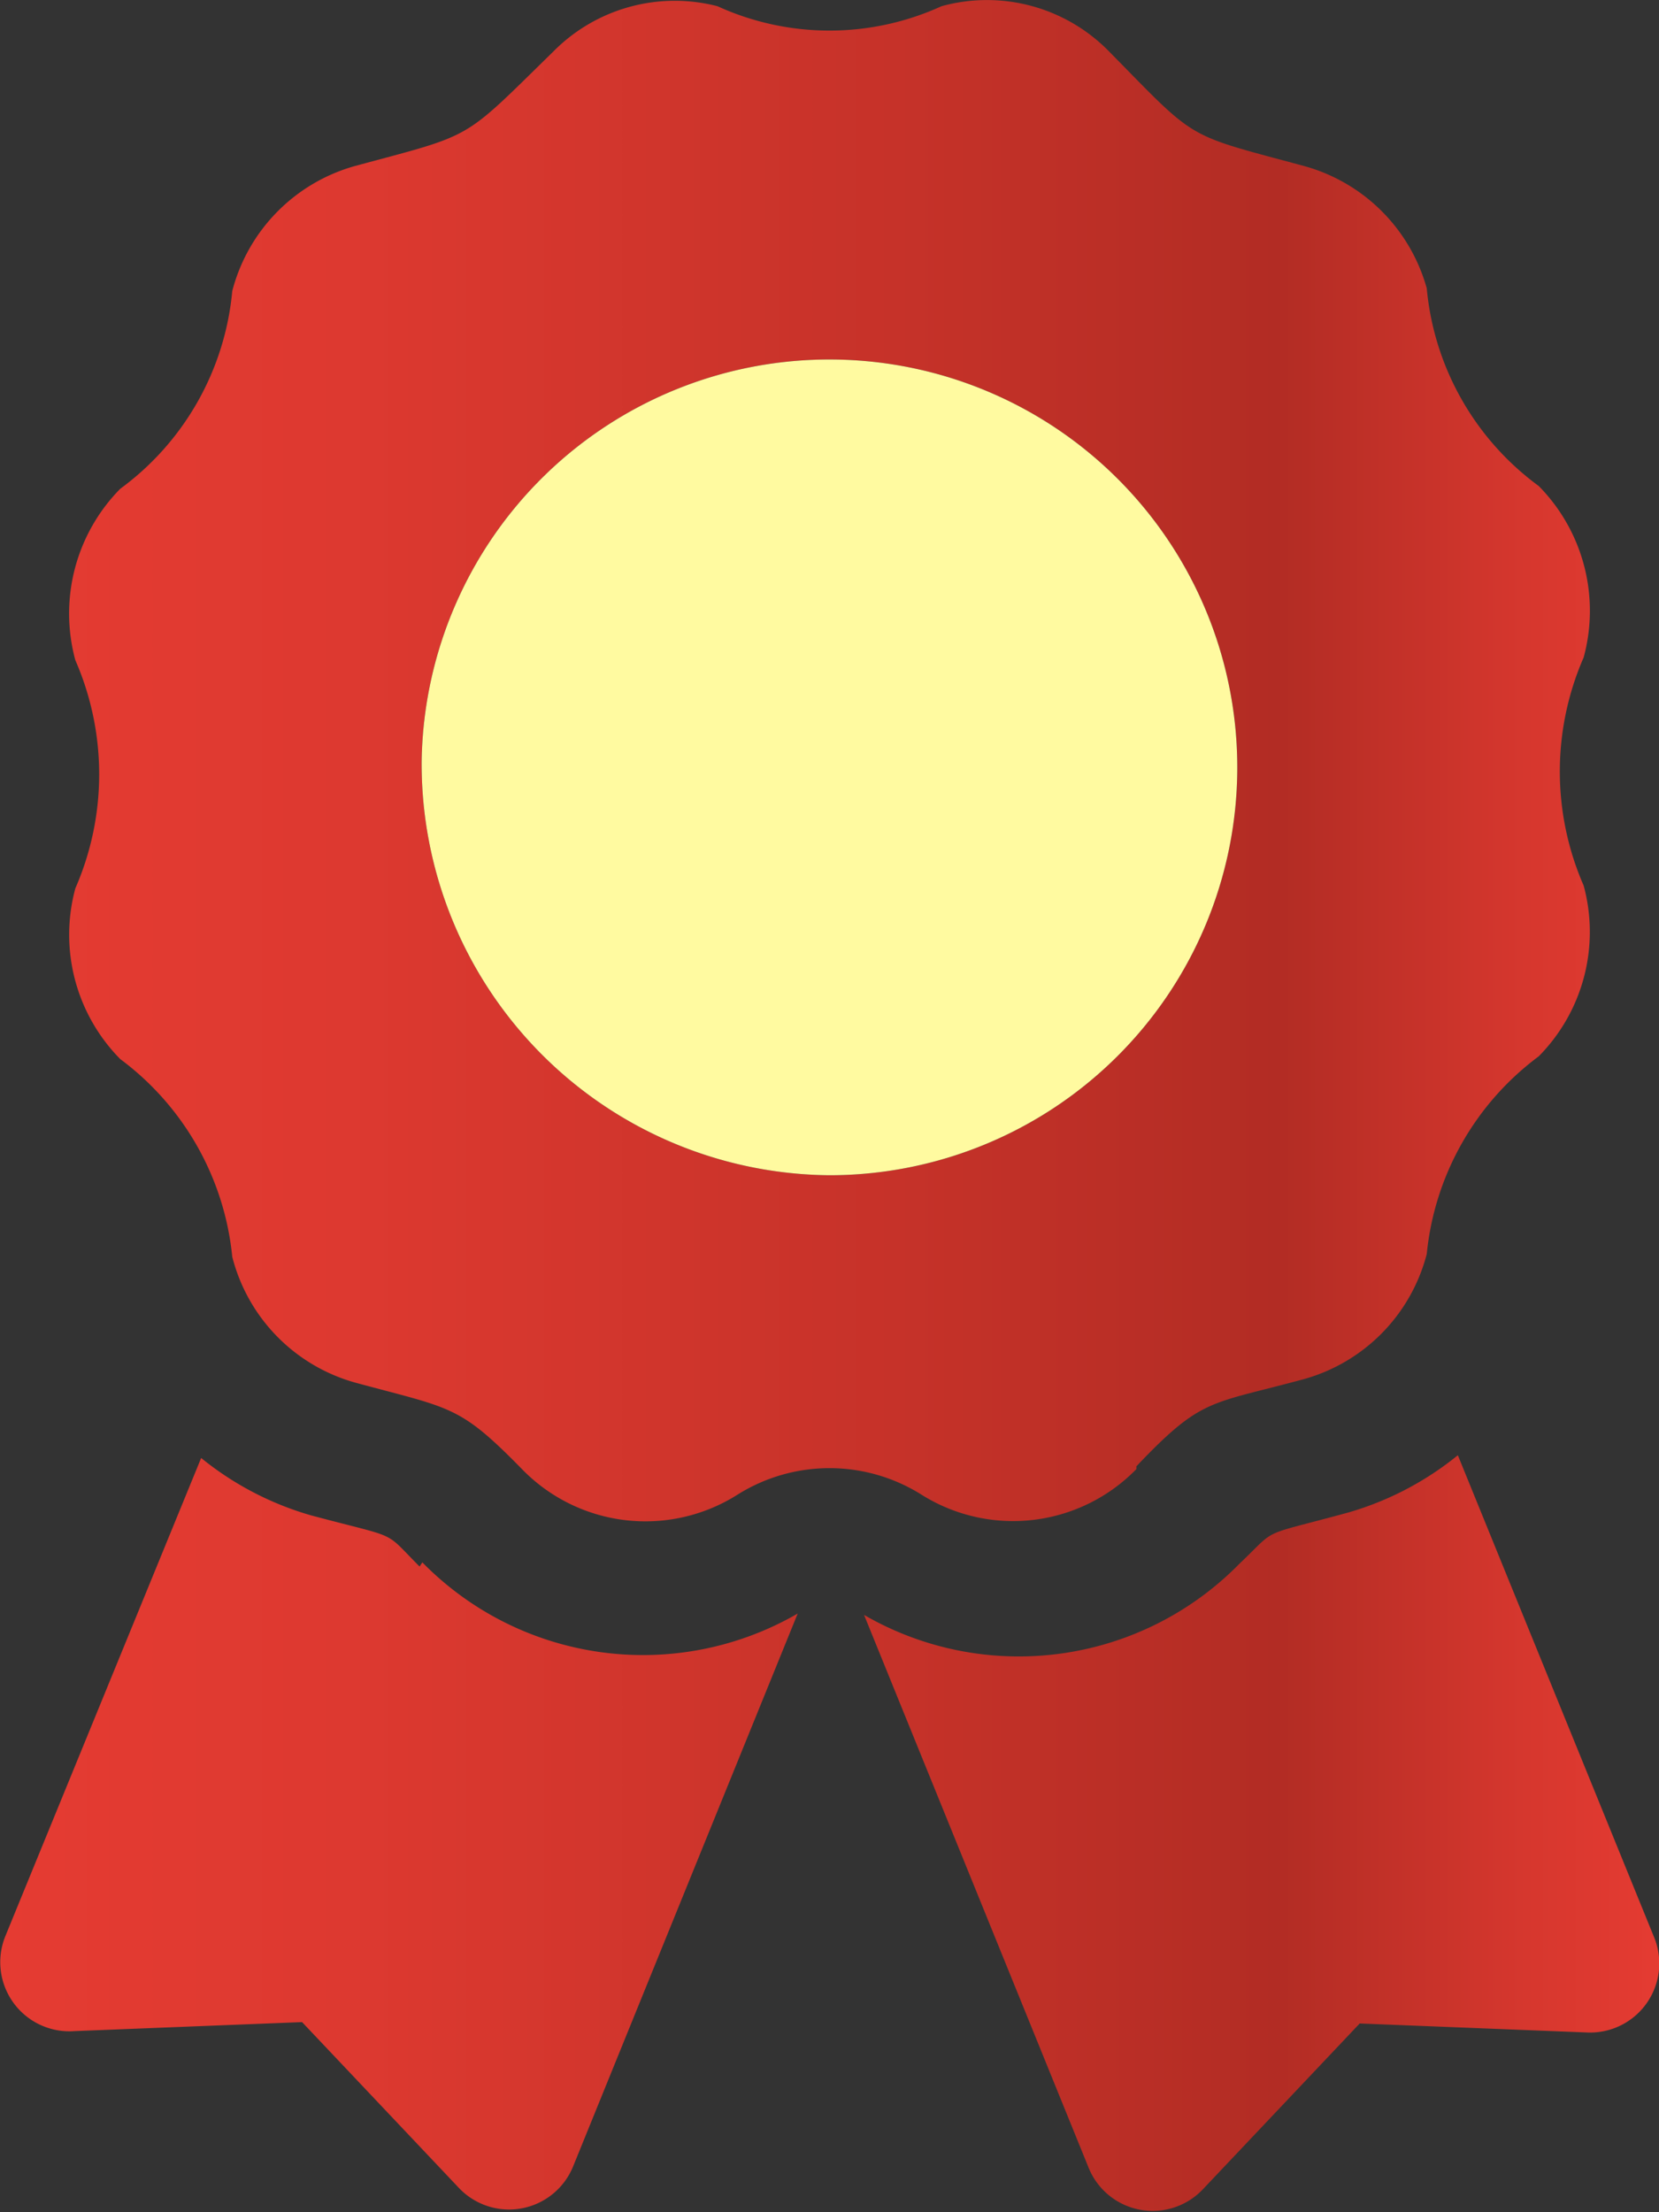
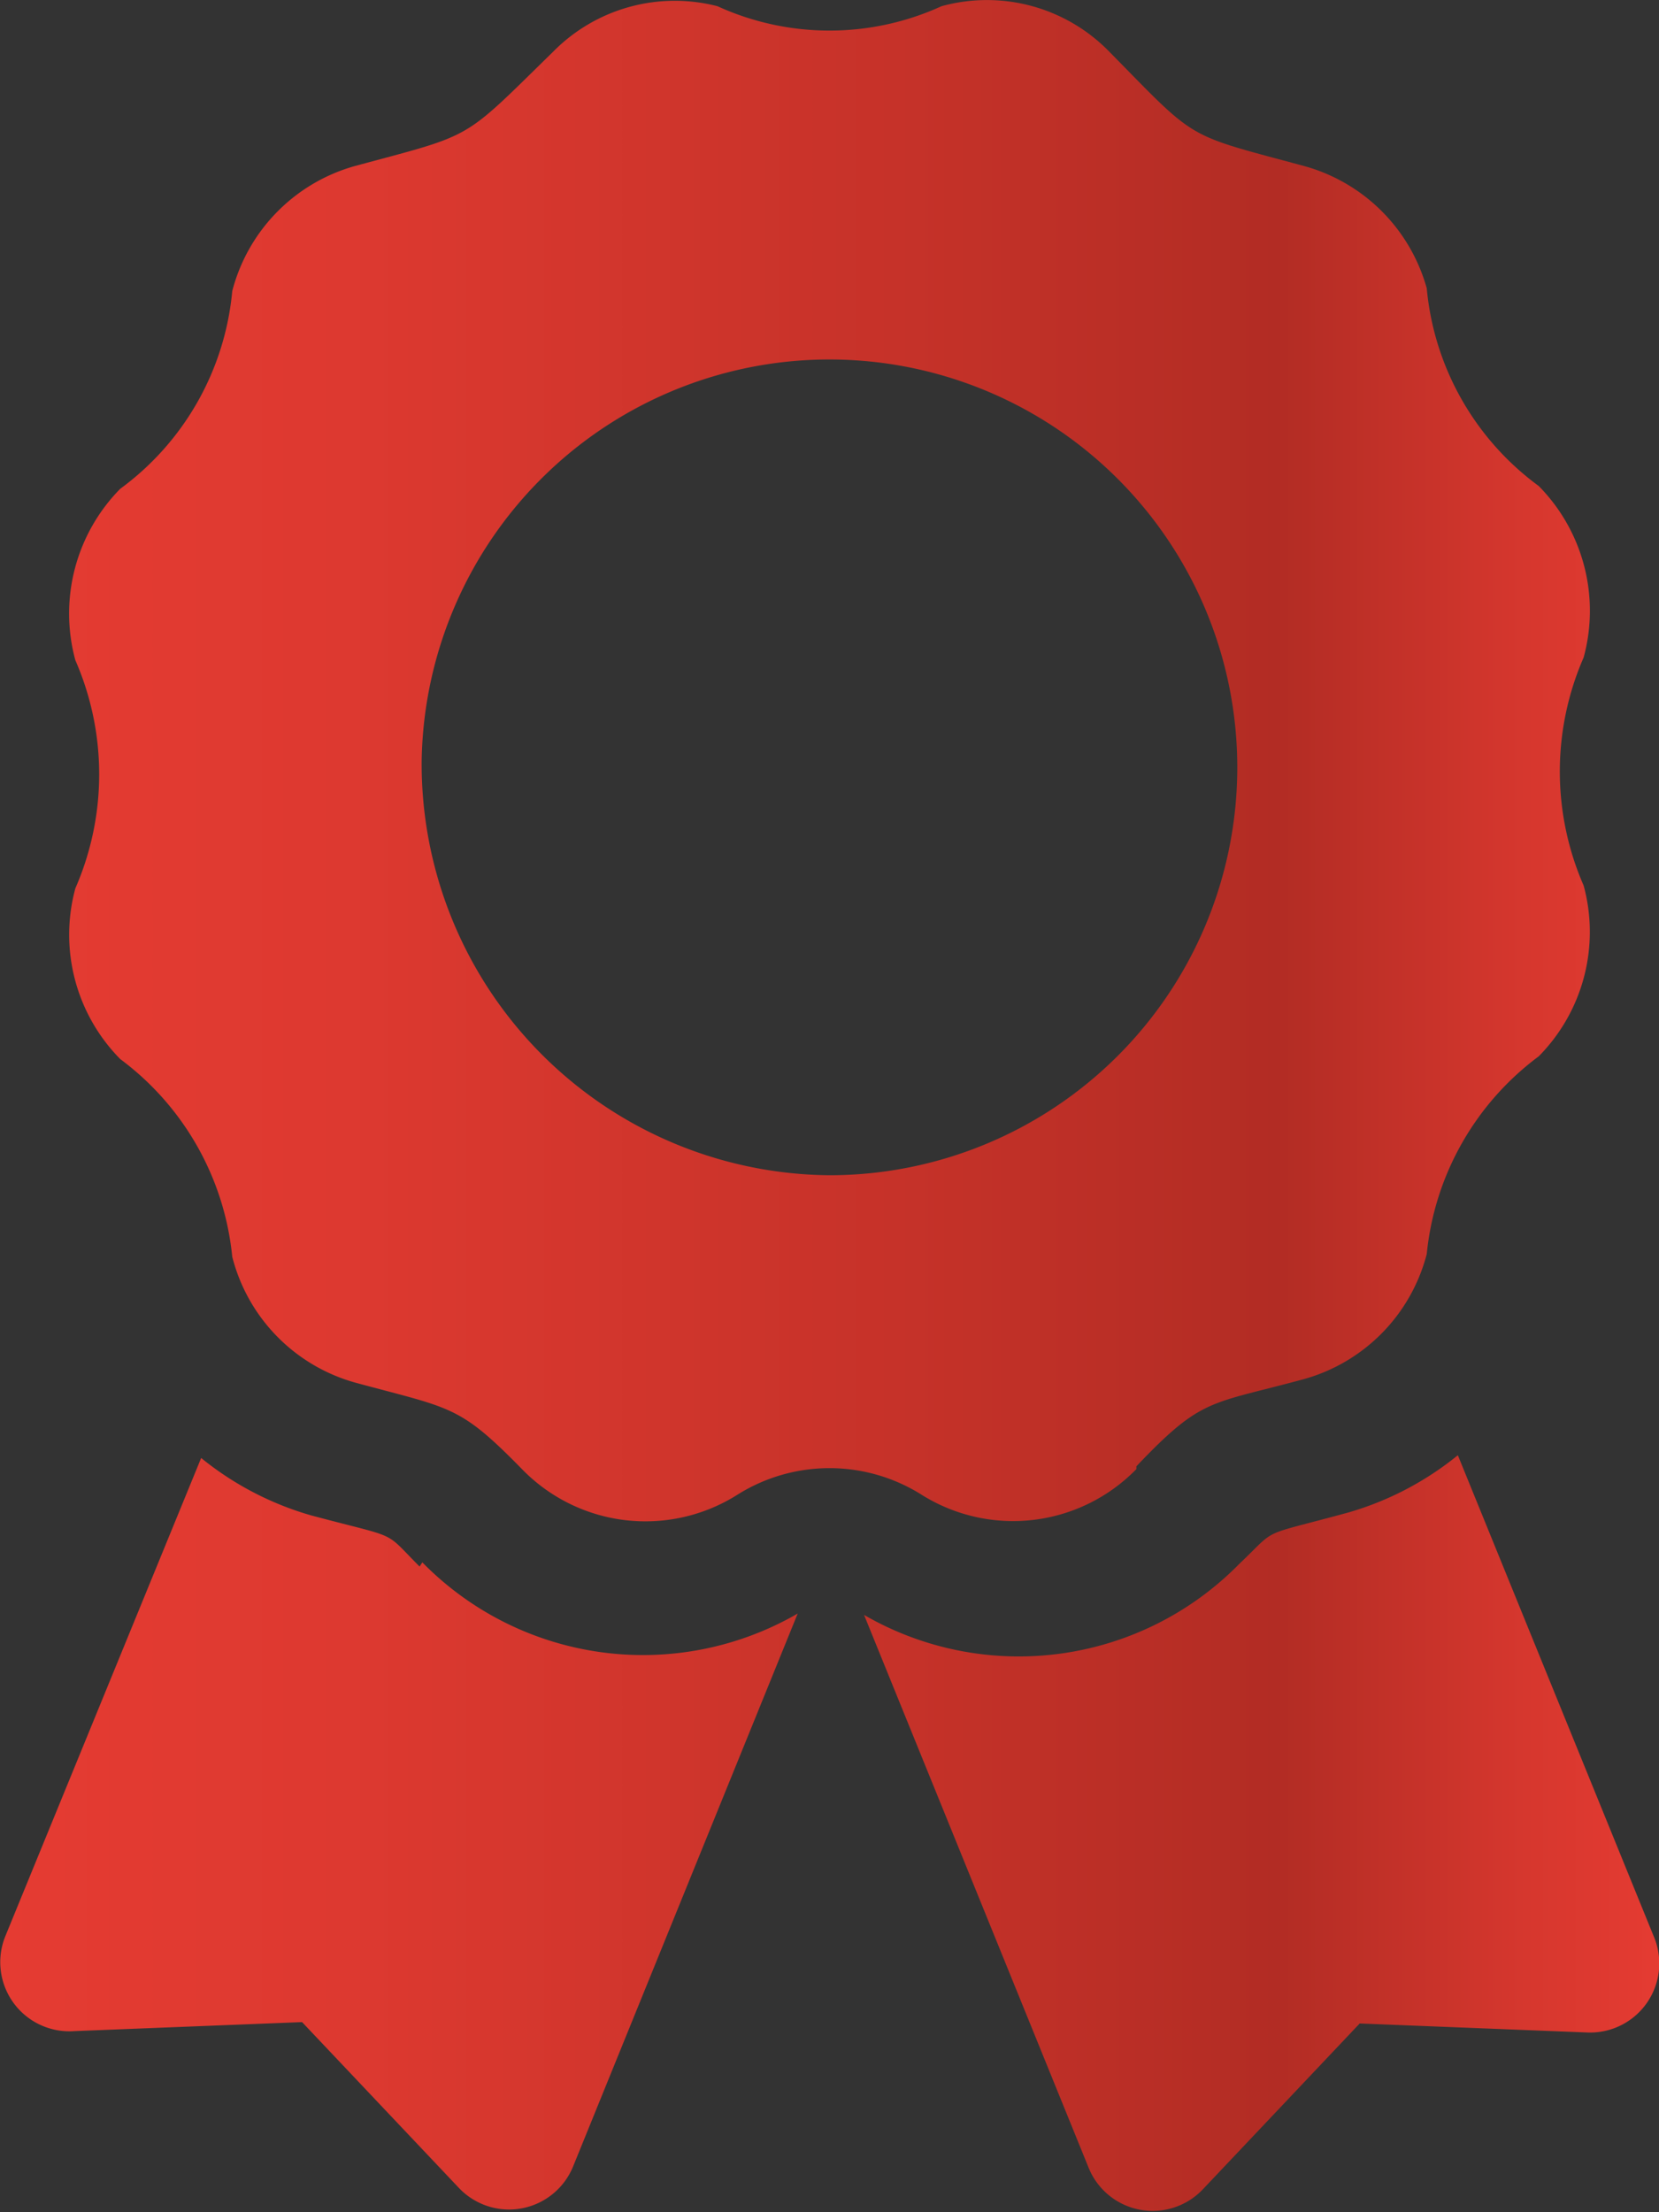
<svg xmlns="http://www.w3.org/2000/svg" viewBox="0 0 24 32">
  <rect x="0" y="0" width="24" height="32" fill="#333333" stroke="none" />
  <defs>
    <style>.cls-1{fill:url(#New_Gradient_Swatch_copy_3);}.cls-2{fill:#fffaa0;}</style>
    <linearGradient id="New_Gradient_Swatch_copy_3" y1="16" x2="24" y2="16" gradientUnits="userSpaceOnUse">
      <stop offset="0" stop-color="#e53b32" />
      <stop offset="0.21" stop-color="#dd3930" />
      <stop offset="0.54" stop-color="#c63229" />
      <stop offset="0.77" stop-color="#b22c24" />
      <stop offset="0.92" stop-color="#d6372e" />
      <stop offset="1" stop-color="#e53b32" />
    </linearGradient>
  </defs>
  <g id="Layer_2" data-name="Layer 2">
    <g id="Layer_1-2" data-name="Layer 1">
      <path class="cls-1" d="M6.07,22.66c-.54-.54-.26-.39-1.57-.74a4.48,4.48,0,0,1-1.59-.83L.08,28a1,1,0,0,0,1,1.38l3.29-.13,2.27,2.4a1,1,0,0,0,1.65-.31l3.25-8a4.47,4.47,0,0,1-5.43-.74ZM23.92,28l-2.83-6.95a4.48,4.48,0,0,1-1.59.83c-1.32.36-1,.2-1.57.74a4.47,4.47,0,0,1-5.43.74l3.25,8a1,1,0,0,0,1.65.31l2.27-2.4,3.29.13A1,1,0,0,0,23.92,28Zm-7.48-6.79c.95-1,1.06-.89,2.42-1.26a2.54,2.54,0,0,0,1.78-1.81,4.06,4.06,0,0,1,1.62-2.86,2.56,2.56,0,0,0,.65-2.47,4.12,4.12,0,0,1,0-3.3,2.57,2.57,0,0,0-.65-2.48,4,4,0,0,1-1.62-2.86A2.54,2.54,0,0,0,18.86,2.4c-1.74-.47-1.53-.35-2.81-1.65A2.47,2.47,0,0,0,13.62.09a3.9,3.9,0,0,1-3.24,0A2.47,2.47,0,0,0,8,.75C6.67,2.05,6.88,1.93,5.14,2.4A2.54,2.54,0,0,0,3.36,4.21,4,4,0,0,1,1.74,7.07a2.57,2.57,0,0,0-.65,2.48,4.12,4.12,0,0,1,0,3.3,2.56,2.56,0,0,0,.65,2.47,4.06,4.06,0,0,1,1.62,2.86A2.54,2.54,0,0,0,5.14,20c1.4.38,1.5.32,2.42,1.26a2.49,2.49,0,0,0,3.11.36,2.5,2.5,0,0,1,2.66,0A2.49,2.49,0,0,0,16.44,21.25ZM6.1,11A5.9,5.9,0,1,1,12,17a5.95,5.95,0,0,1-5.9-6Z" />
-       <path class="cls-2" d="M6.1,11h0A5.9,5.9,0,1,1,12,17a5.95,5.95,0,0,1-5.9-6" />
    </g>
  </g>
</svg>